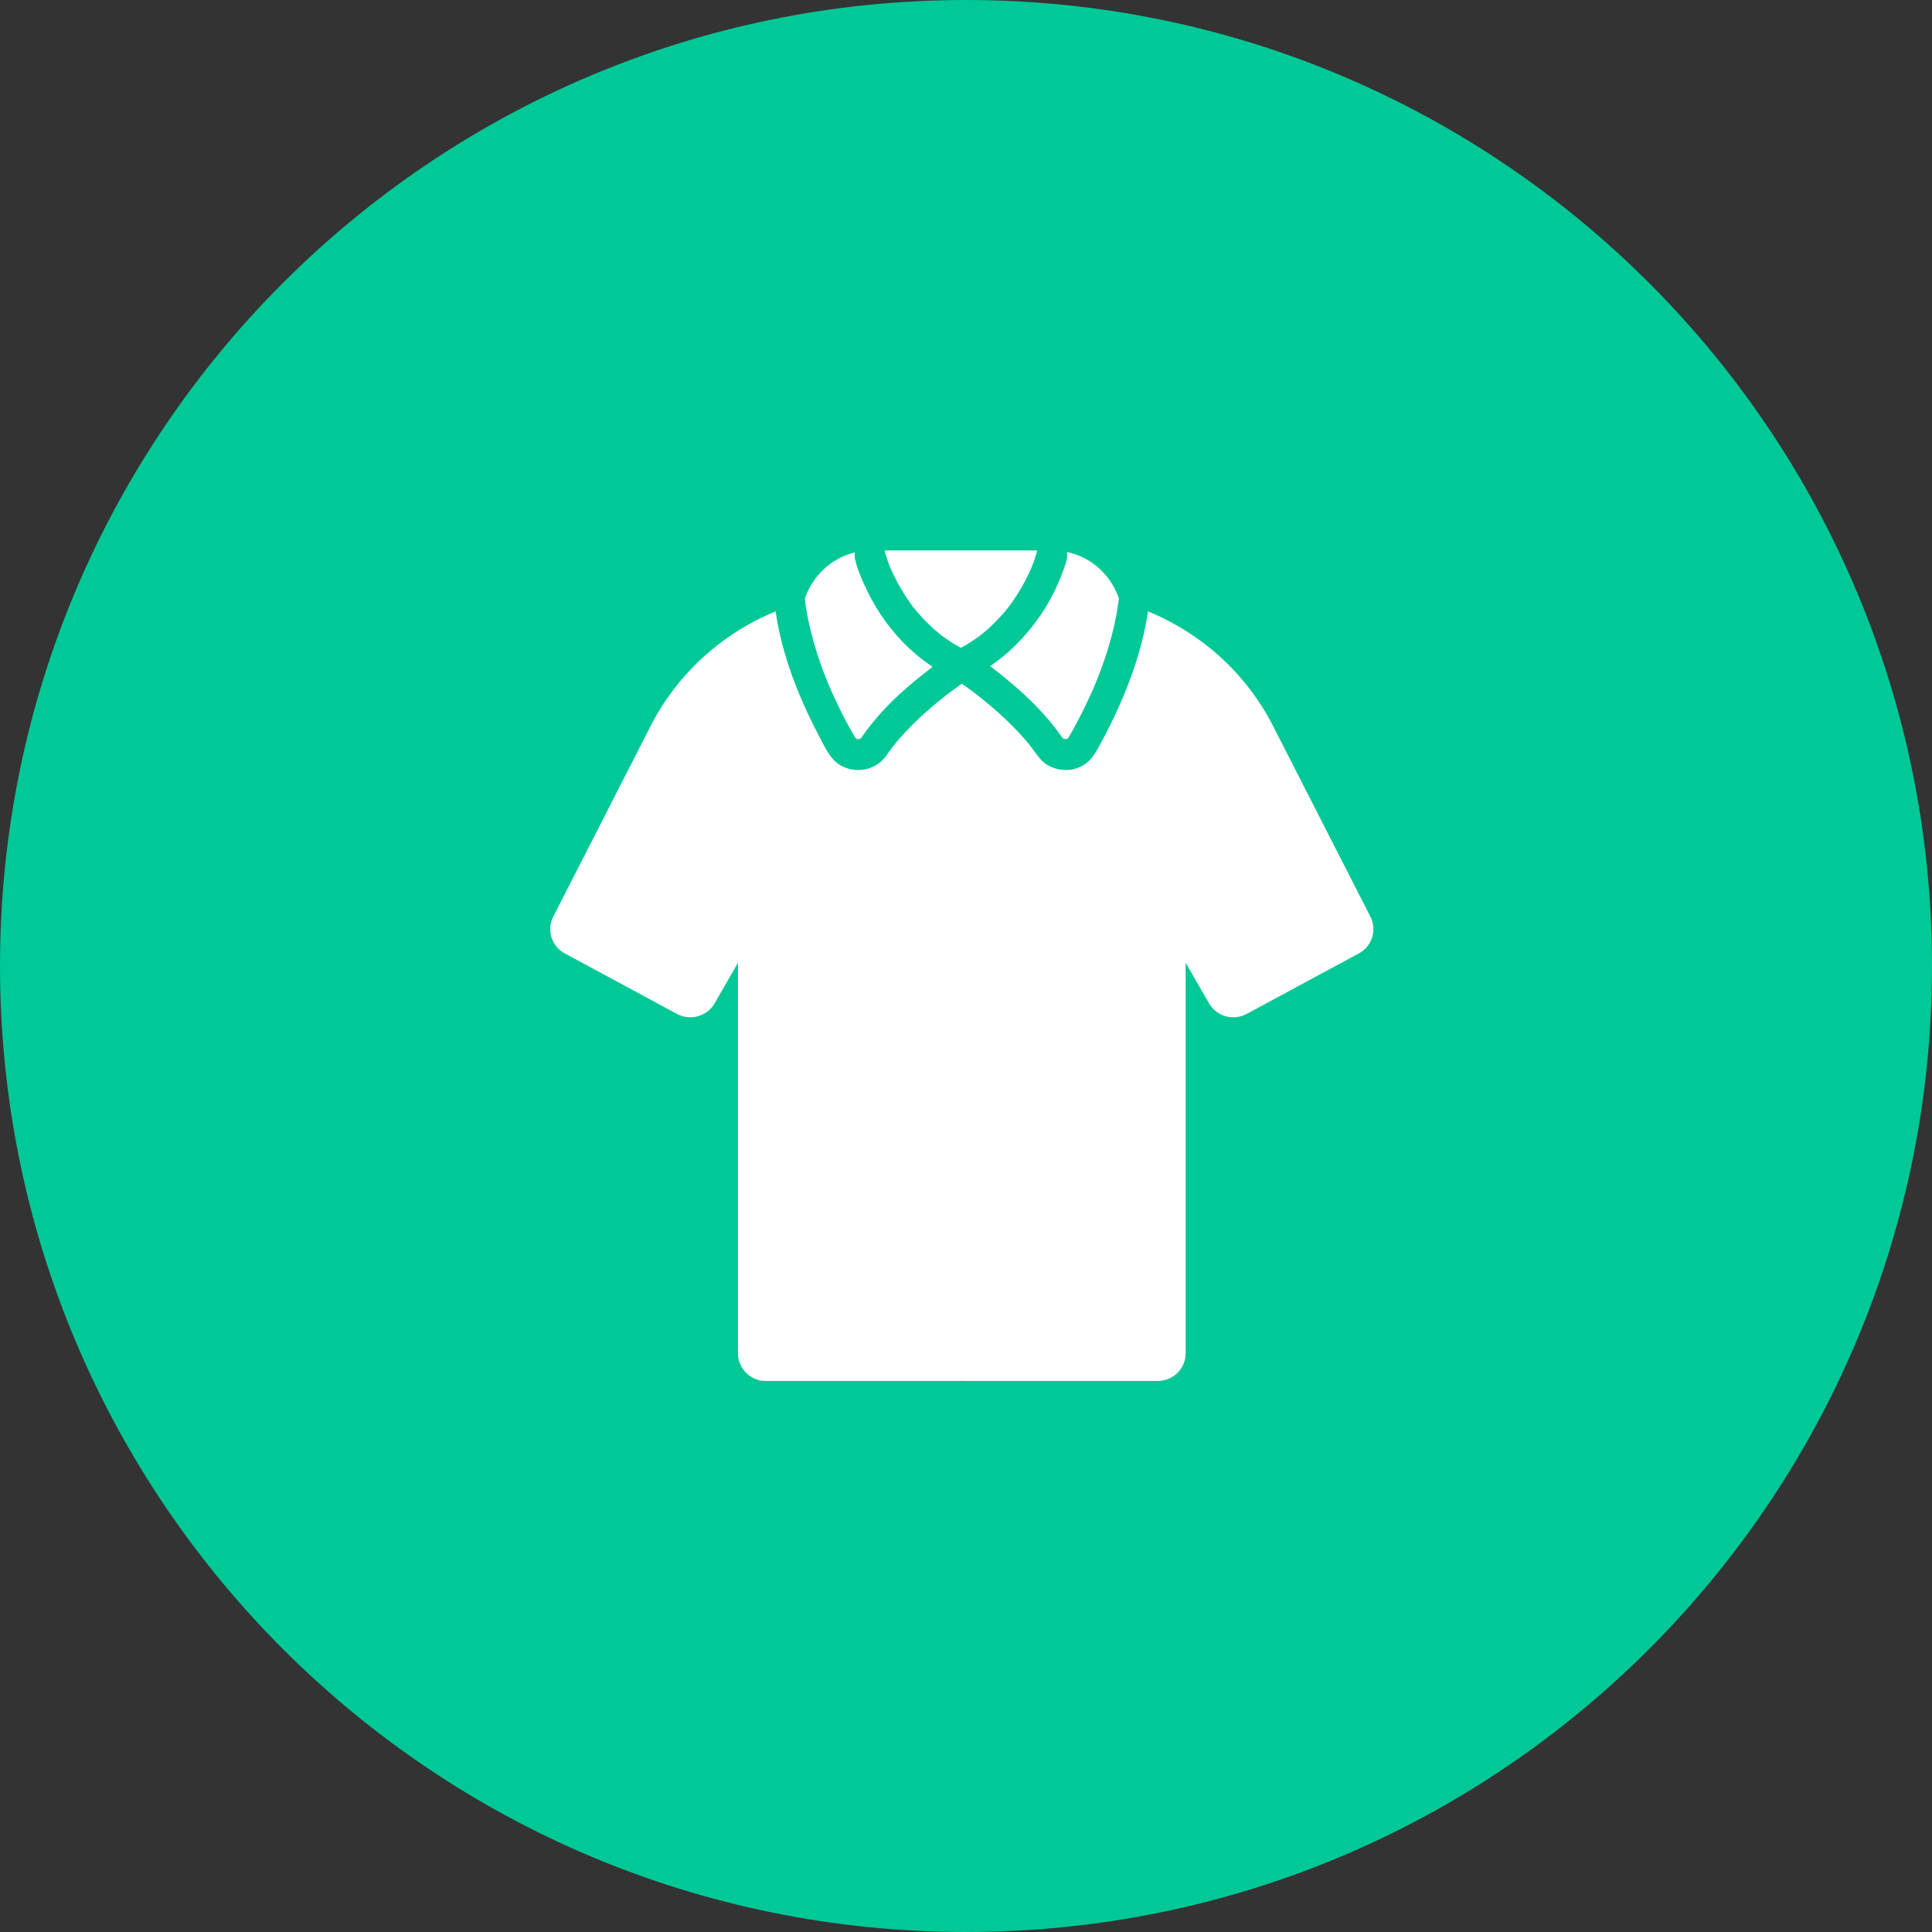
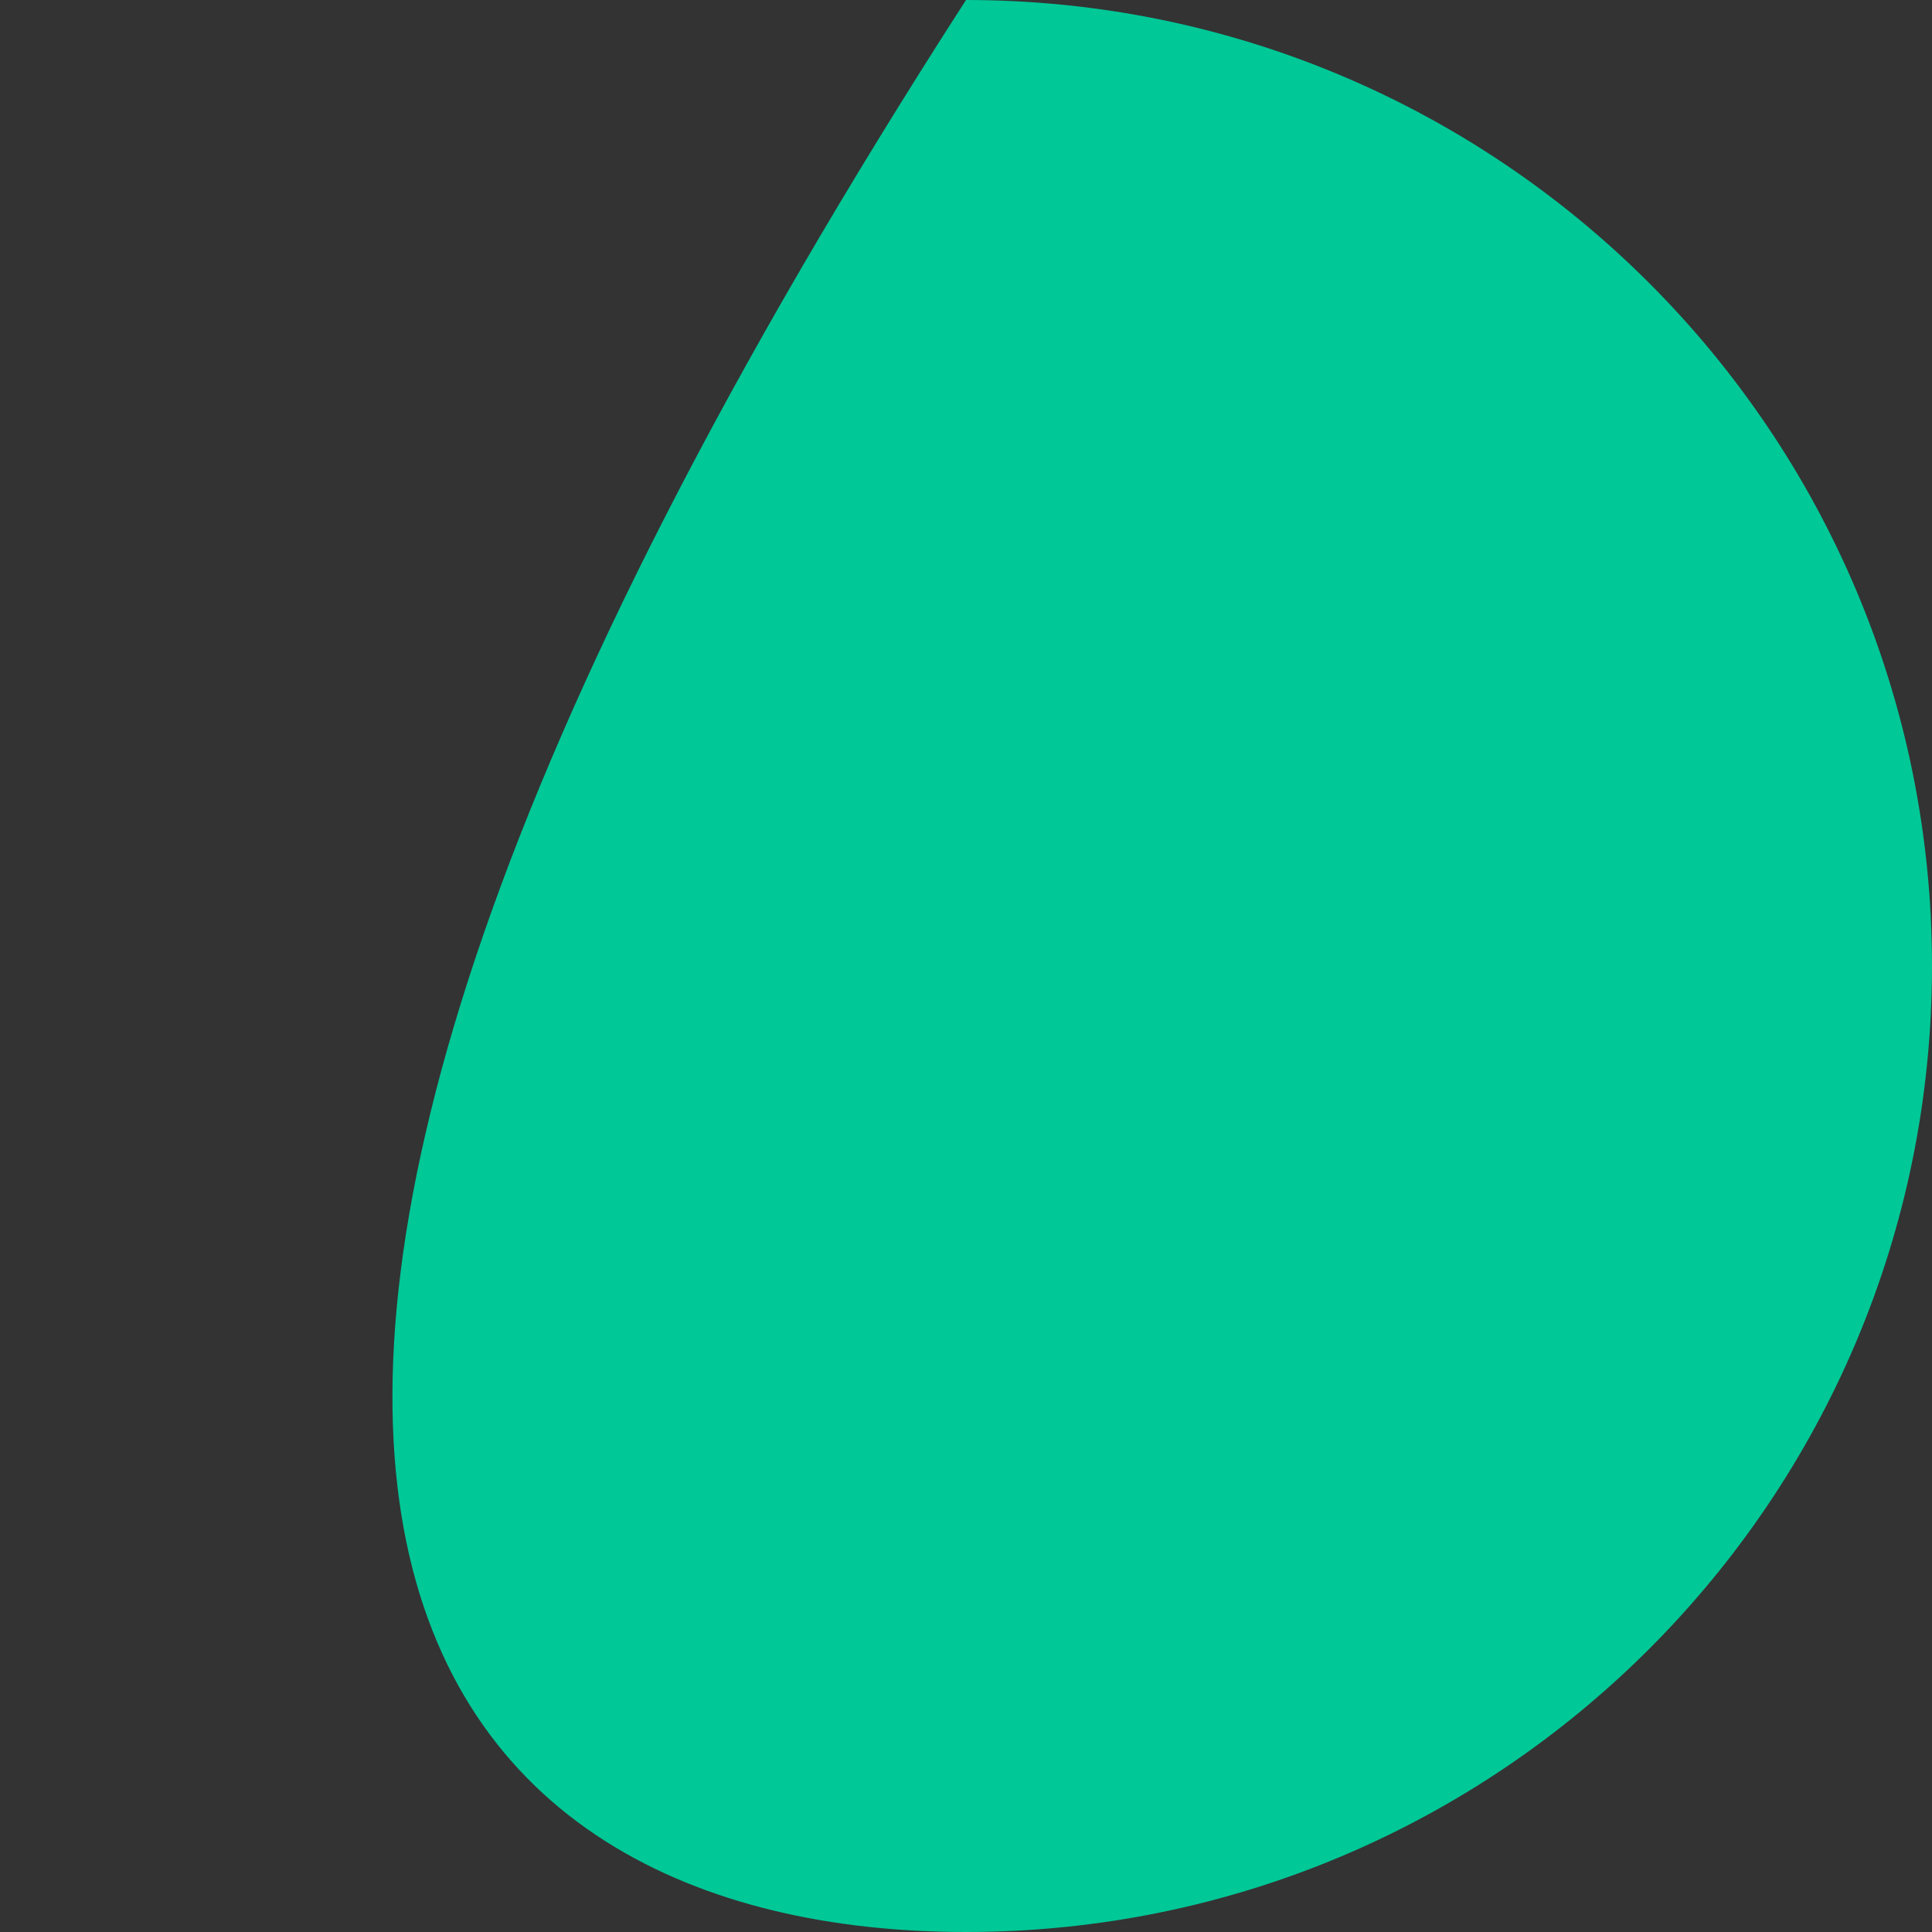
<svg xmlns="http://www.w3.org/2000/svg" width="100" zoomAndPan="magnify" viewBox="0 0 75 75" height="100" preserveAspectRatio="xMidYMid meet" version="1.0">
  <rect x="0" y="0" width="75" height="75" fill="#333333" stroke="none" />
  <defs>
    <clipPath id="071f90ae5f">
-       <path d="M 37.5 0 C 16.789 0 0 16.789 0 37.5 C 0 58.211 16.789 75 37.5 75 C 58.211 75 75 58.211 75 37.5 C 75 16.789 58.211 0 37.5 0 " clip-rule="nonzero" />
+       <path d="M 37.5 0 C 0 58.211 16.789 75 37.5 75 C 58.211 75 75 58.211 75 37.5 C 75 16.789 58.211 0 37.5 0 " clip-rule="nonzero" />
    </clipPath>
    <clipPath id="701fc85dc7">
-       <path d="M 21.211 21.359 L 53.461 21.359 L 53.461 53.609 L 21.211 53.609 Z M 21.211 21.359 " clip-rule="nonzero" />
-     </clipPath>
+       </clipPath>
  </defs>
  <g clip-path="url(#071f90ae5f)">
    <rect x="-7.5" width="90" fill="#00c897" y="-7.5" height="90" fill-opacity="1" />
  </g>
  <g clip-path="url(#701fc85dc7)">
    <path fill="#ffffff" d="M 33.398 28.672 C 33.398 28.672 33.398 28.672 33.395 28.672 C 33.398 28.672 33.398 28.672 33.398 28.672 C 33.402 28.668 33.41 28.664 33.414 28.656 C 33.422 28.656 33.422 28.656 33.426 28.652 C 33.422 28.66 33.422 28.66 33.418 28.664 C 33.414 28.668 33.406 28.672 33.398 28.672 Z M 33.395 28.672 C 33.391 28.676 33.387 28.676 33.379 28.676 C 33.379 28.68 33.375 28.68 33.375 28.68 C 33.383 28.68 33.387 28.68 33.387 28.68 C 33.391 28.68 33.395 28.676 33.395 28.672 Z M 34.461 21.77 C 34.48 21.824 34.5 21.883 34.523 21.938 C 34.535 21.965 34.543 21.996 34.555 22.023 C 34.617 22.164 34.68 22.301 34.75 22.438 C 34.93 22.801 35.145 23.148 35.383 23.477 C 35.391 23.488 35.402 23.5 35.41 23.512 C 35.422 23.523 35.492 23.625 35.461 23.582 C 35.453 23.57 35.445 23.559 35.438 23.551 C 35.426 23.539 35.418 23.523 35.41 23.512 C 35.406 23.512 35.406 23.508 35.406 23.512 C 35.418 23.555 35.484 23.609 35.516 23.645 C 35.59 23.738 35.664 23.828 35.746 23.914 C 35.914 24.102 36.098 24.281 36.289 24.449 C 36.34 24.496 36.395 24.543 36.449 24.586 C 36.469 24.605 36.492 24.621 36.516 24.641 C 36.621 24.719 36.73 24.797 36.84 24.871 C 36.988 24.973 37.145 25.062 37.301 25.148 C 37.492 25.047 37.676 24.934 37.855 24.809 C 37.918 24.766 37.984 24.719 38.047 24.672 C 38.051 24.668 38.059 24.664 38.066 24.656 C 38.07 24.652 38.078 24.648 38.094 24.633 C 38.105 24.625 38.117 24.613 38.129 24.605 C 38.242 24.516 38.352 24.418 38.457 24.32 C 38.641 24.148 38.812 23.969 38.977 23.781 C 39.016 23.73 39.059 23.684 39.098 23.633 C 39.113 23.613 39.129 23.594 39.148 23.57 C 39.152 23.562 39.164 23.547 39.176 23.531 C 39.18 23.531 39.18 23.527 39.18 23.527 C 39.195 23.508 39.211 23.488 39.227 23.465 C 39.258 23.422 39.289 23.375 39.32 23.332 C 39.547 23.008 39.742 22.668 39.914 22.312 C 39.949 22.242 39.98 22.168 40.016 22.098 C 40.023 22.074 40.035 22.051 40.043 22.031 C 40.043 22.027 40.043 22.027 40.043 22.027 C 40.09 21.918 40.129 21.809 40.168 21.695 C 40.199 21.598 40.23 21.504 40.258 21.402 C 40.262 21.391 40.262 21.379 40.266 21.367 L 34.336 21.367 C 34.34 21.379 34.344 21.391 34.348 21.402 C 34.375 21.527 34.418 21.648 34.461 21.77 Z M 33.43 28.645 C 33.426 28.648 33.422 28.648 33.422 28.652 C 33.426 28.648 33.43 28.648 33.43 28.645 C 33.434 28.645 33.434 28.645 33.434 28.645 C 33.43 28.645 33.43 28.645 33.43 28.645 Z M 38.113 24.625 C 38.121 24.617 38.129 24.609 38.133 24.605 C 38.133 24.609 38.125 24.617 38.113 24.625 Z M 33.41 28.66 C 33.41 28.656 33.414 28.656 33.414 28.656 C 33.418 28.656 33.418 28.652 33.422 28.652 C 33.418 28.652 33.414 28.656 33.41 28.66 Z M 33.293 28.691 C 33.297 28.691 33.301 28.691 33.305 28.695 C 33.305 28.691 33.301 28.691 33.297 28.691 C 33.297 28.691 33.293 28.691 33.293 28.691 Z M 33.332 28.703 C 33.34 28.699 33.348 28.691 33.355 28.688 C 33.355 28.688 33.355 28.691 33.352 28.691 C 33.348 28.695 33.34 28.695 33.332 28.703 Z M 33.387 28.68 C 33.383 28.684 33.375 28.688 33.363 28.688 C 33.363 28.688 33.363 28.688 33.363 28.684 C 33.363 28.688 33.359 28.688 33.355 28.688 C 33.359 28.688 33.359 28.688 33.363 28.688 C 33.355 28.699 33.367 28.695 33.387 28.68 Z M 33.367 28.68 C 33.367 28.68 33.367 28.68 33.367 28.684 C 33.367 28.68 33.367 28.68 33.371 28.68 C 33.371 28.68 33.371 28.68 33.367 28.68 Z M 41.266 28.676 C 41.262 28.672 41.262 28.668 41.258 28.664 C 41.258 28.668 41.262 28.672 41.266 28.676 Z M 41.254 28.648 C 41.254 28.648 41.25 28.648 41.246 28.645 C 41.246 28.648 41.246 28.648 41.25 28.648 C 41.254 28.652 41.258 28.652 41.262 28.656 C 41.258 28.656 41.258 28.652 41.254 28.648 Z M 41.242 28.637 C 41.238 28.633 41.234 28.633 41.234 28.629 C 41.238 28.633 41.242 28.641 41.242 28.645 C 41.238 28.641 41.234 28.641 41.23 28.637 C 41.234 28.641 41.238 28.645 41.246 28.645 C 41.242 28.645 41.242 28.645 41.242 28.645 C 41.246 28.645 41.246 28.645 41.246 28.645 C 41.246 28.645 41.242 28.641 41.242 28.637 Z M 33.234 28.676 C 33.242 28.68 33.246 28.684 33.25 28.688 C 33.246 28.684 33.242 28.68 33.238 28.676 C 33.238 28.676 33.238 28.676 33.234 28.676 Z M 41.309 28.684 C 41.309 28.68 41.305 28.68 41.301 28.68 C 41.301 28.68 41.305 28.68 41.305 28.68 C 41.301 28.68 41.297 28.68 41.297 28.68 C 41.293 28.676 41.289 28.676 41.285 28.676 C 41.285 28.676 41.281 28.672 41.277 28.672 C 41.281 28.676 41.281 28.676 41.285 28.68 C 41.289 28.684 41.293 28.684 41.293 28.688 C 41.297 28.688 41.301 28.688 41.309 28.688 C 41.312 28.688 41.312 28.688 41.312 28.688 C 41.312 28.688 41.316 28.688 41.316 28.688 C 41.312 28.688 41.312 28.684 41.309 28.684 Z M 38.438 25.859 C 38.711 26.066 38.973 26.277 39.234 26.496 C 39.945 27.094 40.609 27.758 41.156 28.52 C 41.172 28.543 41.188 28.566 41.207 28.586 C 41.203 28.586 41.211 28.605 41.227 28.621 C 41.23 28.625 41.23 28.625 41.234 28.629 C 41.227 28.617 41.219 28.602 41.207 28.59 C 41.211 28.594 41.223 28.605 41.242 28.637 C 41.246 28.641 41.25 28.645 41.254 28.648 C 41.273 28.66 41.285 28.668 41.293 28.672 C 41.301 28.676 41.305 28.68 41.309 28.68 C 41.316 28.684 41.32 28.684 41.328 28.688 C 41.348 28.688 41.371 28.688 41.391 28.688 C 41.398 28.688 41.406 28.684 41.414 28.684 C 41.414 28.684 41.418 28.68 41.422 28.68 C 41.434 28.672 41.445 28.668 41.453 28.66 C 41.461 28.652 41.469 28.648 41.473 28.641 C 41.512 28.574 41.551 28.508 41.59 28.441 C 41.688 28.27 41.781 28.098 41.871 27.922 C 42.082 27.52 42.277 27.109 42.461 26.691 C 42.48 26.645 42.566 26.422 42.496 26.605 C 42.516 26.555 42.539 26.504 42.559 26.453 C 42.605 26.344 42.648 26.234 42.688 26.125 C 42.781 25.879 42.871 25.625 42.953 25.371 C 43.117 24.863 43.25 24.344 43.348 23.816 C 43.371 23.684 43.391 23.555 43.41 23.422 C 43.41 23.418 43.41 23.418 43.414 23.414 C 43.414 23.391 43.418 23.371 43.422 23.348 C 43.426 23.309 43.43 23.27 43.434 23.23 C 43.125 22.316 42.359 21.621 41.41 21.426 C 41.43 21.523 41.434 21.625 41.41 21.723 C 41.379 21.855 41.332 21.98 41.289 22.105 C 41.031 22.824 40.68 23.508 40.227 24.117 C 39.727 24.793 39.129 25.391 38.438 25.859 Z M 41.32 28.691 C 41.328 28.695 41.336 28.699 41.344 28.703 C 41.336 28.699 41.332 28.695 41.324 28.691 C 41.324 28.691 41.324 28.691 41.32 28.691 Z M 41.262 28.656 C 41.266 28.656 41.266 28.656 41.266 28.66 C 41.266 28.656 41.262 28.656 41.262 28.656 C 41.258 28.656 41.254 28.656 41.25 28.652 C 41.254 28.656 41.258 28.66 41.258 28.664 C 41.266 28.668 41.27 28.672 41.277 28.672 C 41.273 28.668 41.27 28.664 41.262 28.656 Z M 41.25 28.652 C 41.25 28.652 41.25 28.648 41.25 28.648 C 41.246 28.648 41.246 28.648 41.246 28.648 C 41.246 28.648 41.246 28.652 41.25 28.652 C 41.242 28.652 41.246 28.656 41.258 28.664 C 41.254 28.66 41.254 28.656 41.25 28.652 Z M 41.312 28.691 C 41.305 28.688 41.297 28.688 41.297 28.688 C 41.312 28.699 41.32 28.699 41.312 28.691 Z M 33.305 28.695 C 33.305 28.695 33.297 28.699 33.293 28.699 C 33.297 28.699 33.305 28.695 33.309 28.695 C 33.309 28.695 33.309 28.695 33.305 28.695 Z M 33.43 28.652 C 33.426 28.656 33.426 28.66 33.422 28.664 C 33.434 28.656 33.438 28.652 33.43 28.652 Z M 33.445 28.633 C 33.457 28.621 33.465 28.609 33.469 28.602 C 33.465 28.598 33.457 28.613 33.445 28.633 Z M 33.438 28.641 C 33.441 28.641 33.441 28.637 33.445 28.637 C 33.441 28.637 33.441 28.641 33.438 28.641 Z M 31.273 23.48 C 31.277 23.516 31.281 23.547 31.289 23.578 C 31.312 23.723 31.336 23.867 31.363 24.008 C 31.484 24.598 31.648 25.172 31.844 25.738 C 31.93 25.984 32.023 26.227 32.121 26.469 C 32.133 26.496 32.141 26.52 32.152 26.543 C 32.176 26.594 32.195 26.645 32.215 26.691 C 32.262 26.801 32.309 26.906 32.359 27.012 C 32.539 27.41 32.734 27.801 32.941 28.184 C 33.023 28.336 33.113 28.48 33.195 28.629 C 33.207 28.637 33.219 28.652 33.234 28.668 C 33.238 28.672 33.238 28.672 33.242 28.672 C 33.27 28.68 33.285 28.684 33.297 28.691 C 33.305 28.691 33.312 28.691 33.32 28.691 C 33.316 28.691 33.312 28.695 33.309 28.695 C 33.312 28.691 33.316 28.691 33.32 28.691 C 33.32 28.691 33.32 28.691 33.324 28.691 C 33.328 28.691 33.336 28.688 33.34 28.688 C 33.336 28.688 33.328 28.691 33.324 28.691 C 33.324 28.691 33.328 28.691 33.332 28.691 C 33.34 28.691 33.348 28.691 33.352 28.688 C 33.355 28.688 33.363 28.684 33.367 28.68 C 33.359 28.684 33.355 28.684 33.352 28.684 C 33.355 28.684 33.363 28.68 33.371 28.68 C 33.371 28.68 33.375 28.676 33.375 28.676 C 33.387 28.668 33.406 28.656 33.43 28.645 C 33.43 28.645 33.434 28.641 33.438 28.641 C 33.461 28.598 33.492 28.559 33.52 28.52 C 33.605 28.395 33.699 28.277 33.793 28.156 C 34.332 27.469 34.98 26.863 35.66 26.312 C 35.84 26.168 36.02 26.027 36.203 25.887 C 35.887 25.676 35.59 25.441 35.312 25.184 C 34.629 24.551 34.066 23.77 33.66 22.93 C 33.477 22.547 33.297 22.141 33.195 21.723 C 33.172 21.629 33.172 21.531 33.188 21.445 C 32.273 21.664 31.539 22.352 31.242 23.246 C 31.25 23.32 31.262 23.391 31.27 23.465 C 31.25 23.281 31.266 23.441 31.273 23.48 Z M 33.199 28.648 C 33.195 28.641 33.188 28.629 33.18 28.621 C 33.172 28.617 33.18 28.633 33.199 28.648 Z M 34.668 28.969 C 34.664 28.977 34.656 28.984 34.648 28.992 C 34.645 29 34.641 29.004 34.637 29.008 C 34.648 28.996 34.656 28.984 34.668 28.969 Z M 32.172 26.598 C 32.176 26.605 32.18 26.609 32.172 26.598 Z M 34.637 29.012 C 34.629 29.02 34.625 29.027 34.617 29.035 C 34.621 29.031 34.621 29.031 34.625 29.023 C 34.629 29.02 34.633 29.016 34.637 29.012 Z M 53.199 35.586 L 49.426 28.195 C 48.383 26.145 46.641 24.586 44.566 23.734 C 44.445 24.551 44.23 25.355 43.957 26.129 C 43.621 27.074 43.203 27.988 42.723 28.867 C 42.609 29.074 42.504 29.285 42.348 29.461 C 42.172 29.66 41.914 29.812 41.656 29.863 C 41.34 29.926 41.035 29.887 40.742 29.742 C 40.465 29.609 40.301 29.371 40.125 29.125 C 40.094 29.082 40.059 29.039 40.027 28.996 C 40.012 28.973 39.992 28.953 39.977 28.93 C 39.906 28.844 39.832 28.758 39.762 28.672 C 39.605 28.496 39.445 28.324 39.277 28.156 C 38.961 27.84 38.625 27.539 38.277 27.254 C 38.203 27.191 38.125 27.129 38.047 27.066 C 38.02 27.043 37.992 27.023 37.965 27.004 C 37.961 27 37.957 26.996 37.953 26.992 C 37.84 26.906 37.723 26.82 37.609 26.734 C 37.52 26.668 37.43 26.605 37.34 26.543 C 37.223 26.621 37.109 26.703 36.996 26.789 C 36.93 26.836 36.863 26.887 36.797 26.938 C 36.766 26.961 36.734 26.984 36.703 27.008 C 36.691 27.016 36.684 27.027 36.672 27.035 C 36.496 27.172 36.324 27.316 36.152 27.461 C 35.809 27.758 35.477 28.066 35.168 28.398 C 35 28.574 34.84 28.754 34.691 28.945 C 34.684 28.953 34.676 28.961 34.672 28.969 C 34.688 28.949 34.695 28.949 34.629 29.023 C 34.598 29.062 34.57 29.102 34.543 29.141 C 34.457 29.262 34.379 29.387 34.277 29.492 C 33.852 29.926 33.184 30.012 32.656 29.727 C 32.23 29.492 32.02 29 31.801 28.586 C 31.008 27.078 30.355 25.434 30.109 23.734 C 28.039 24.586 26.297 26.145 25.25 28.195 L 21.477 35.586 C 21.211 36.105 21.41 36.734 21.926 37.012 L 26.277 39.359 C 26.797 39.641 27.449 39.457 27.742 38.949 L 28.648 37.375 L 28.648 52.535 C 28.648 53.129 29.133 53.609 29.73 53.609 L 37.328 53.609 L 37.328 53.559 L 37.348 53.609 L 44.941 53.609 C 45.543 53.609 46.027 53.129 46.027 52.535 L 46.027 37.375 L 46.934 38.949 C 47.227 39.457 47.879 39.641 48.398 39.359 L 52.75 37.012 C 53.266 36.734 53.461 36.105 53.199 35.586 Z M 33.223 28.664 C 33.227 28.664 33.23 28.668 33.23 28.672 C 33.227 28.668 33.223 28.668 33.219 28.668 C 33.223 28.668 33.23 28.672 33.234 28.672 C 33.234 28.672 33.234 28.672 33.238 28.672 C 33.234 28.672 33.234 28.672 33.234 28.668 C 33.23 28.668 33.227 28.664 33.223 28.664 Z M 33.258 28.684 C 33.258 28.684 33.254 28.68 33.25 28.68 C 33.254 28.68 33.258 28.684 33.258 28.684 C 33.262 28.688 33.266 28.688 33.27 28.688 C 33.277 28.688 33.285 28.688 33.293 28.691 C 33.281 28.688 33.27 28.684 33.258 28.684 Z M 33.238 28.672 C 33.238 28.672 33.238 28.676 33.238 28.676 C 33.242 28.676 33.246 28.68 33.25 28.68 C 33.246 28.676 33.246 28.676 33.242 28.672 C 33.238 28.672 33.238 28.672 33.238 28.672 Z M 33.207 28.645 C 33.207 28.648 33.211 28.652 33.211 28.656 C 33.211 28.656 33.211 28.656 33.215 28.656 C 33.219 28.66 33.223 28.66 33.223 28.664 C 33.219 28.66 33.215 28.656 33.211 28.652 C 33.207 28.648 33.207 28.648 33.207 28.645 Z M 33.184 28.621 C 33.191 28.629 33.199 28.637 33.207 28.645 C 33.203 28.641 33.199 28.637 33.195 28.629 C 33.191 28.625 33.184 28.621 33.184 28.621 Z M 33.184 28.621 " fill-opacity="1" fill-rule="nonzero" />
  </g>
</svg>